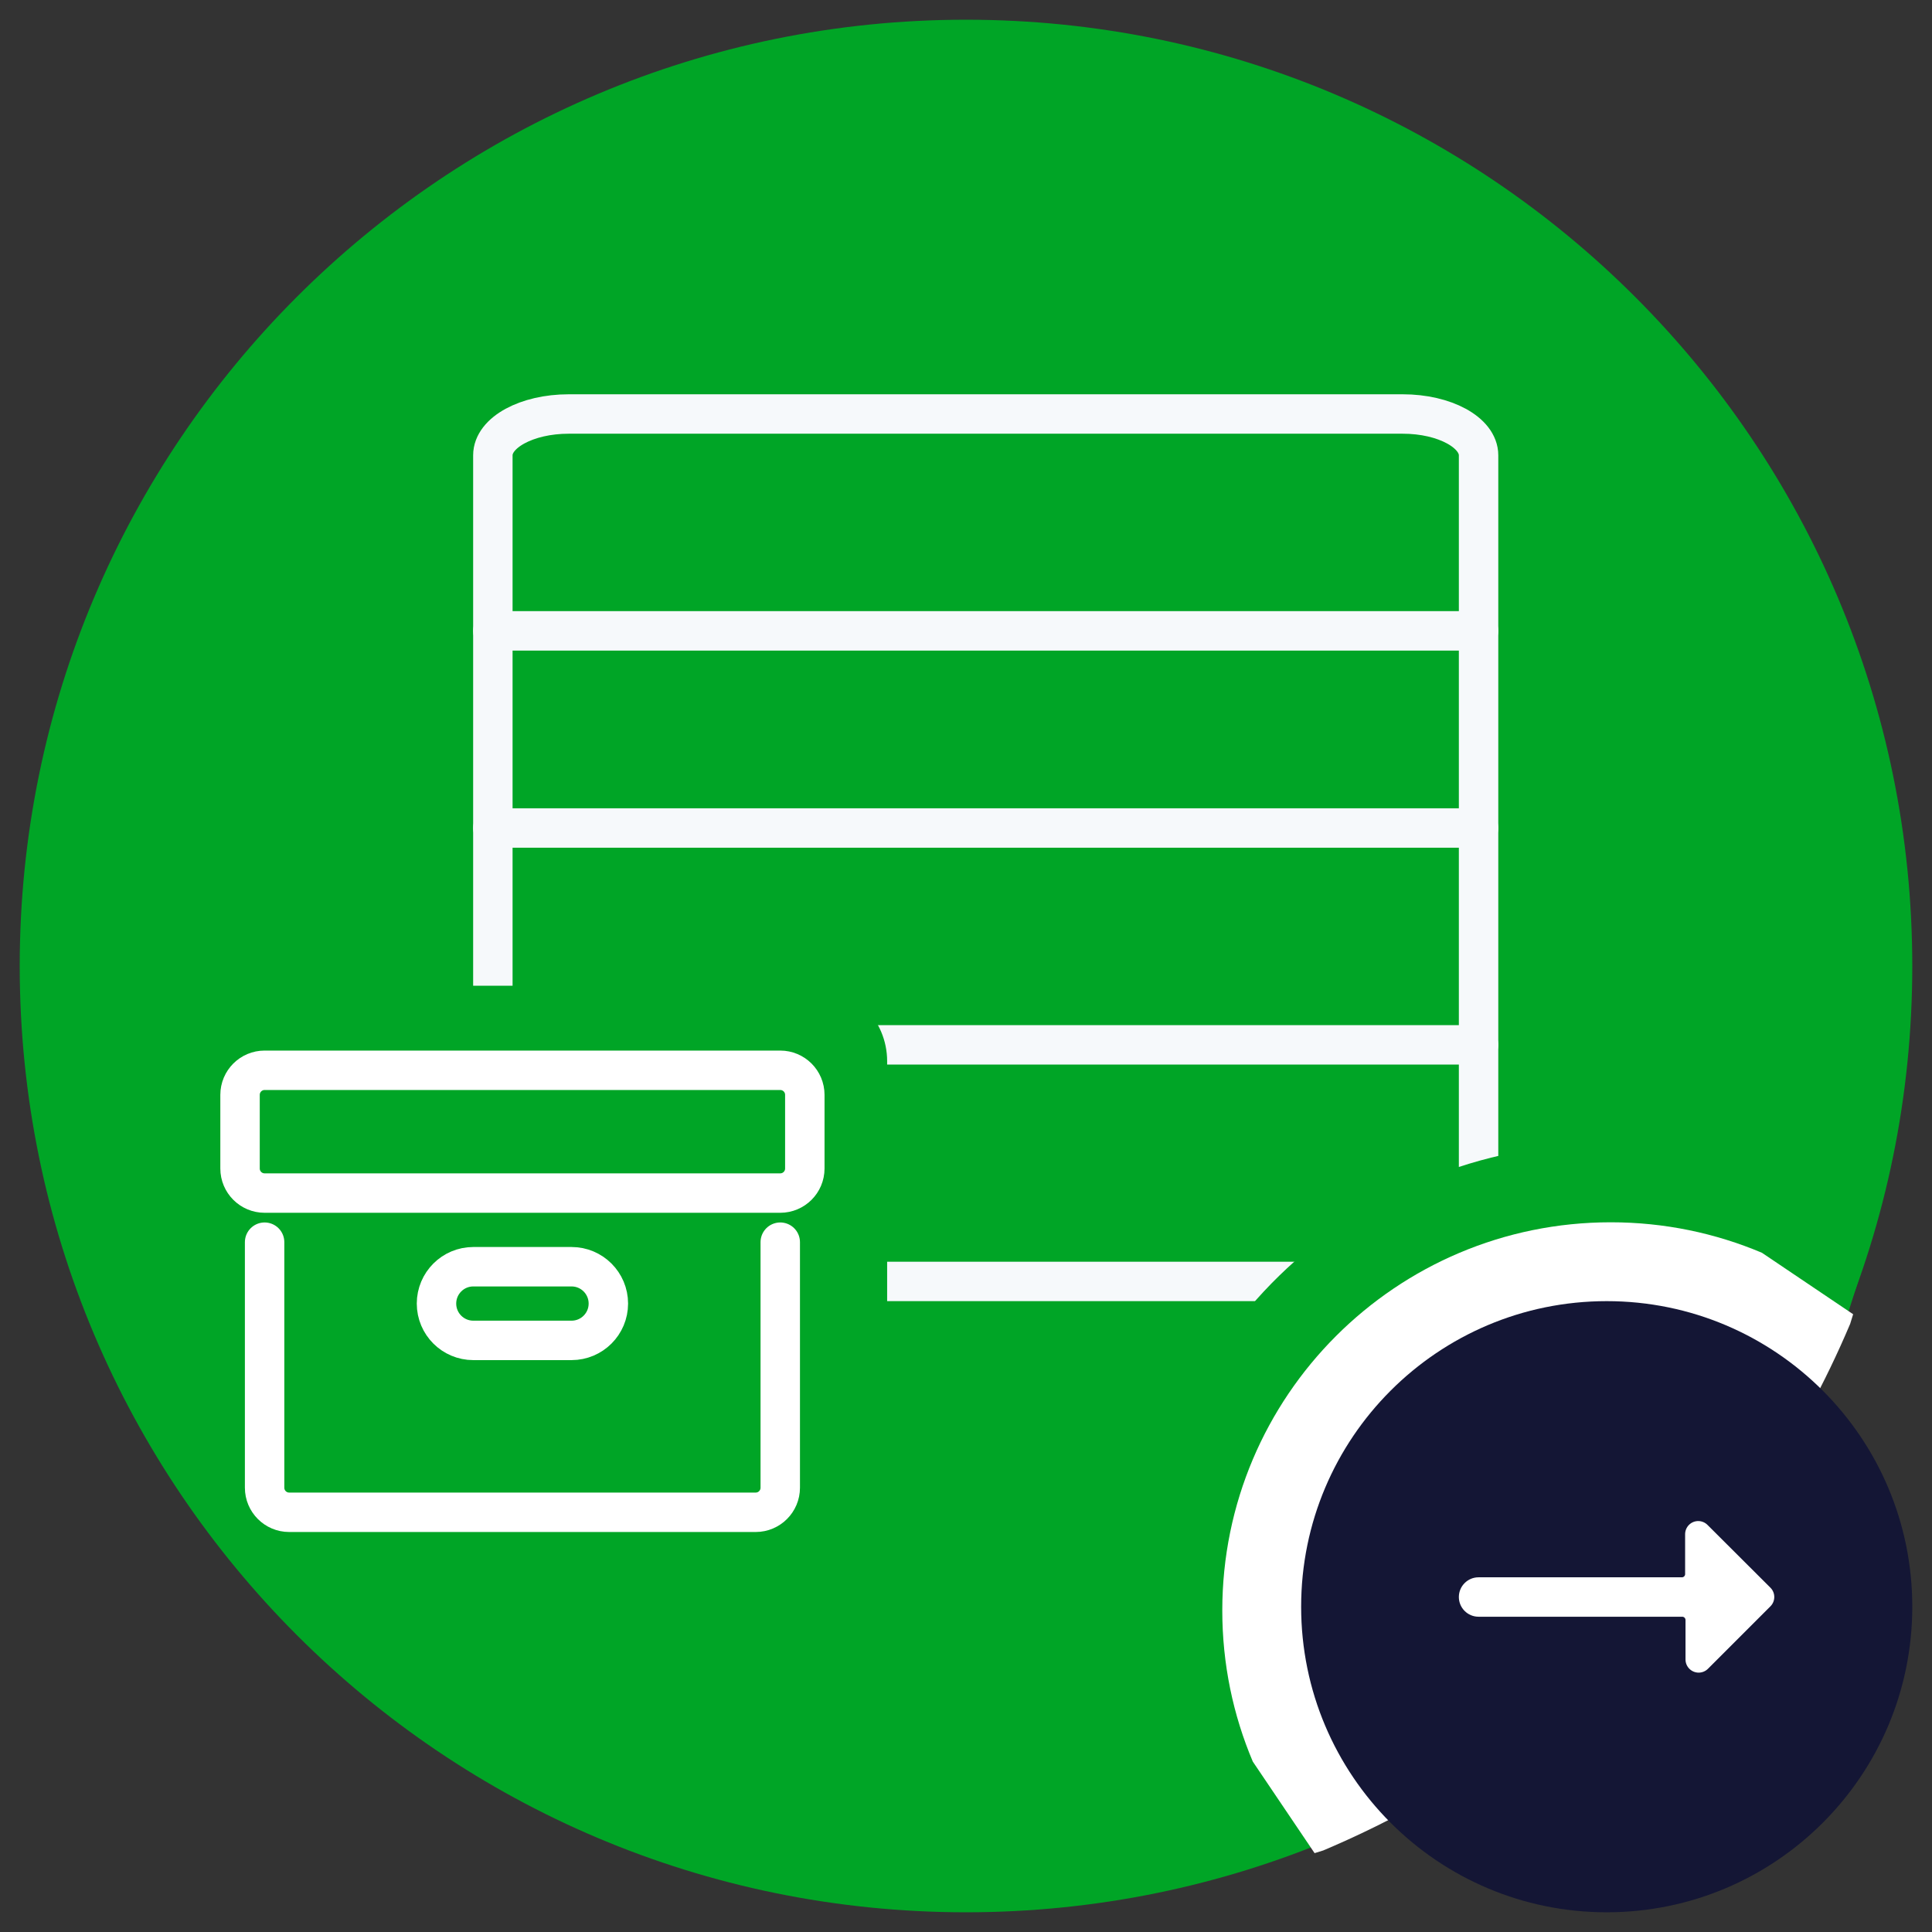
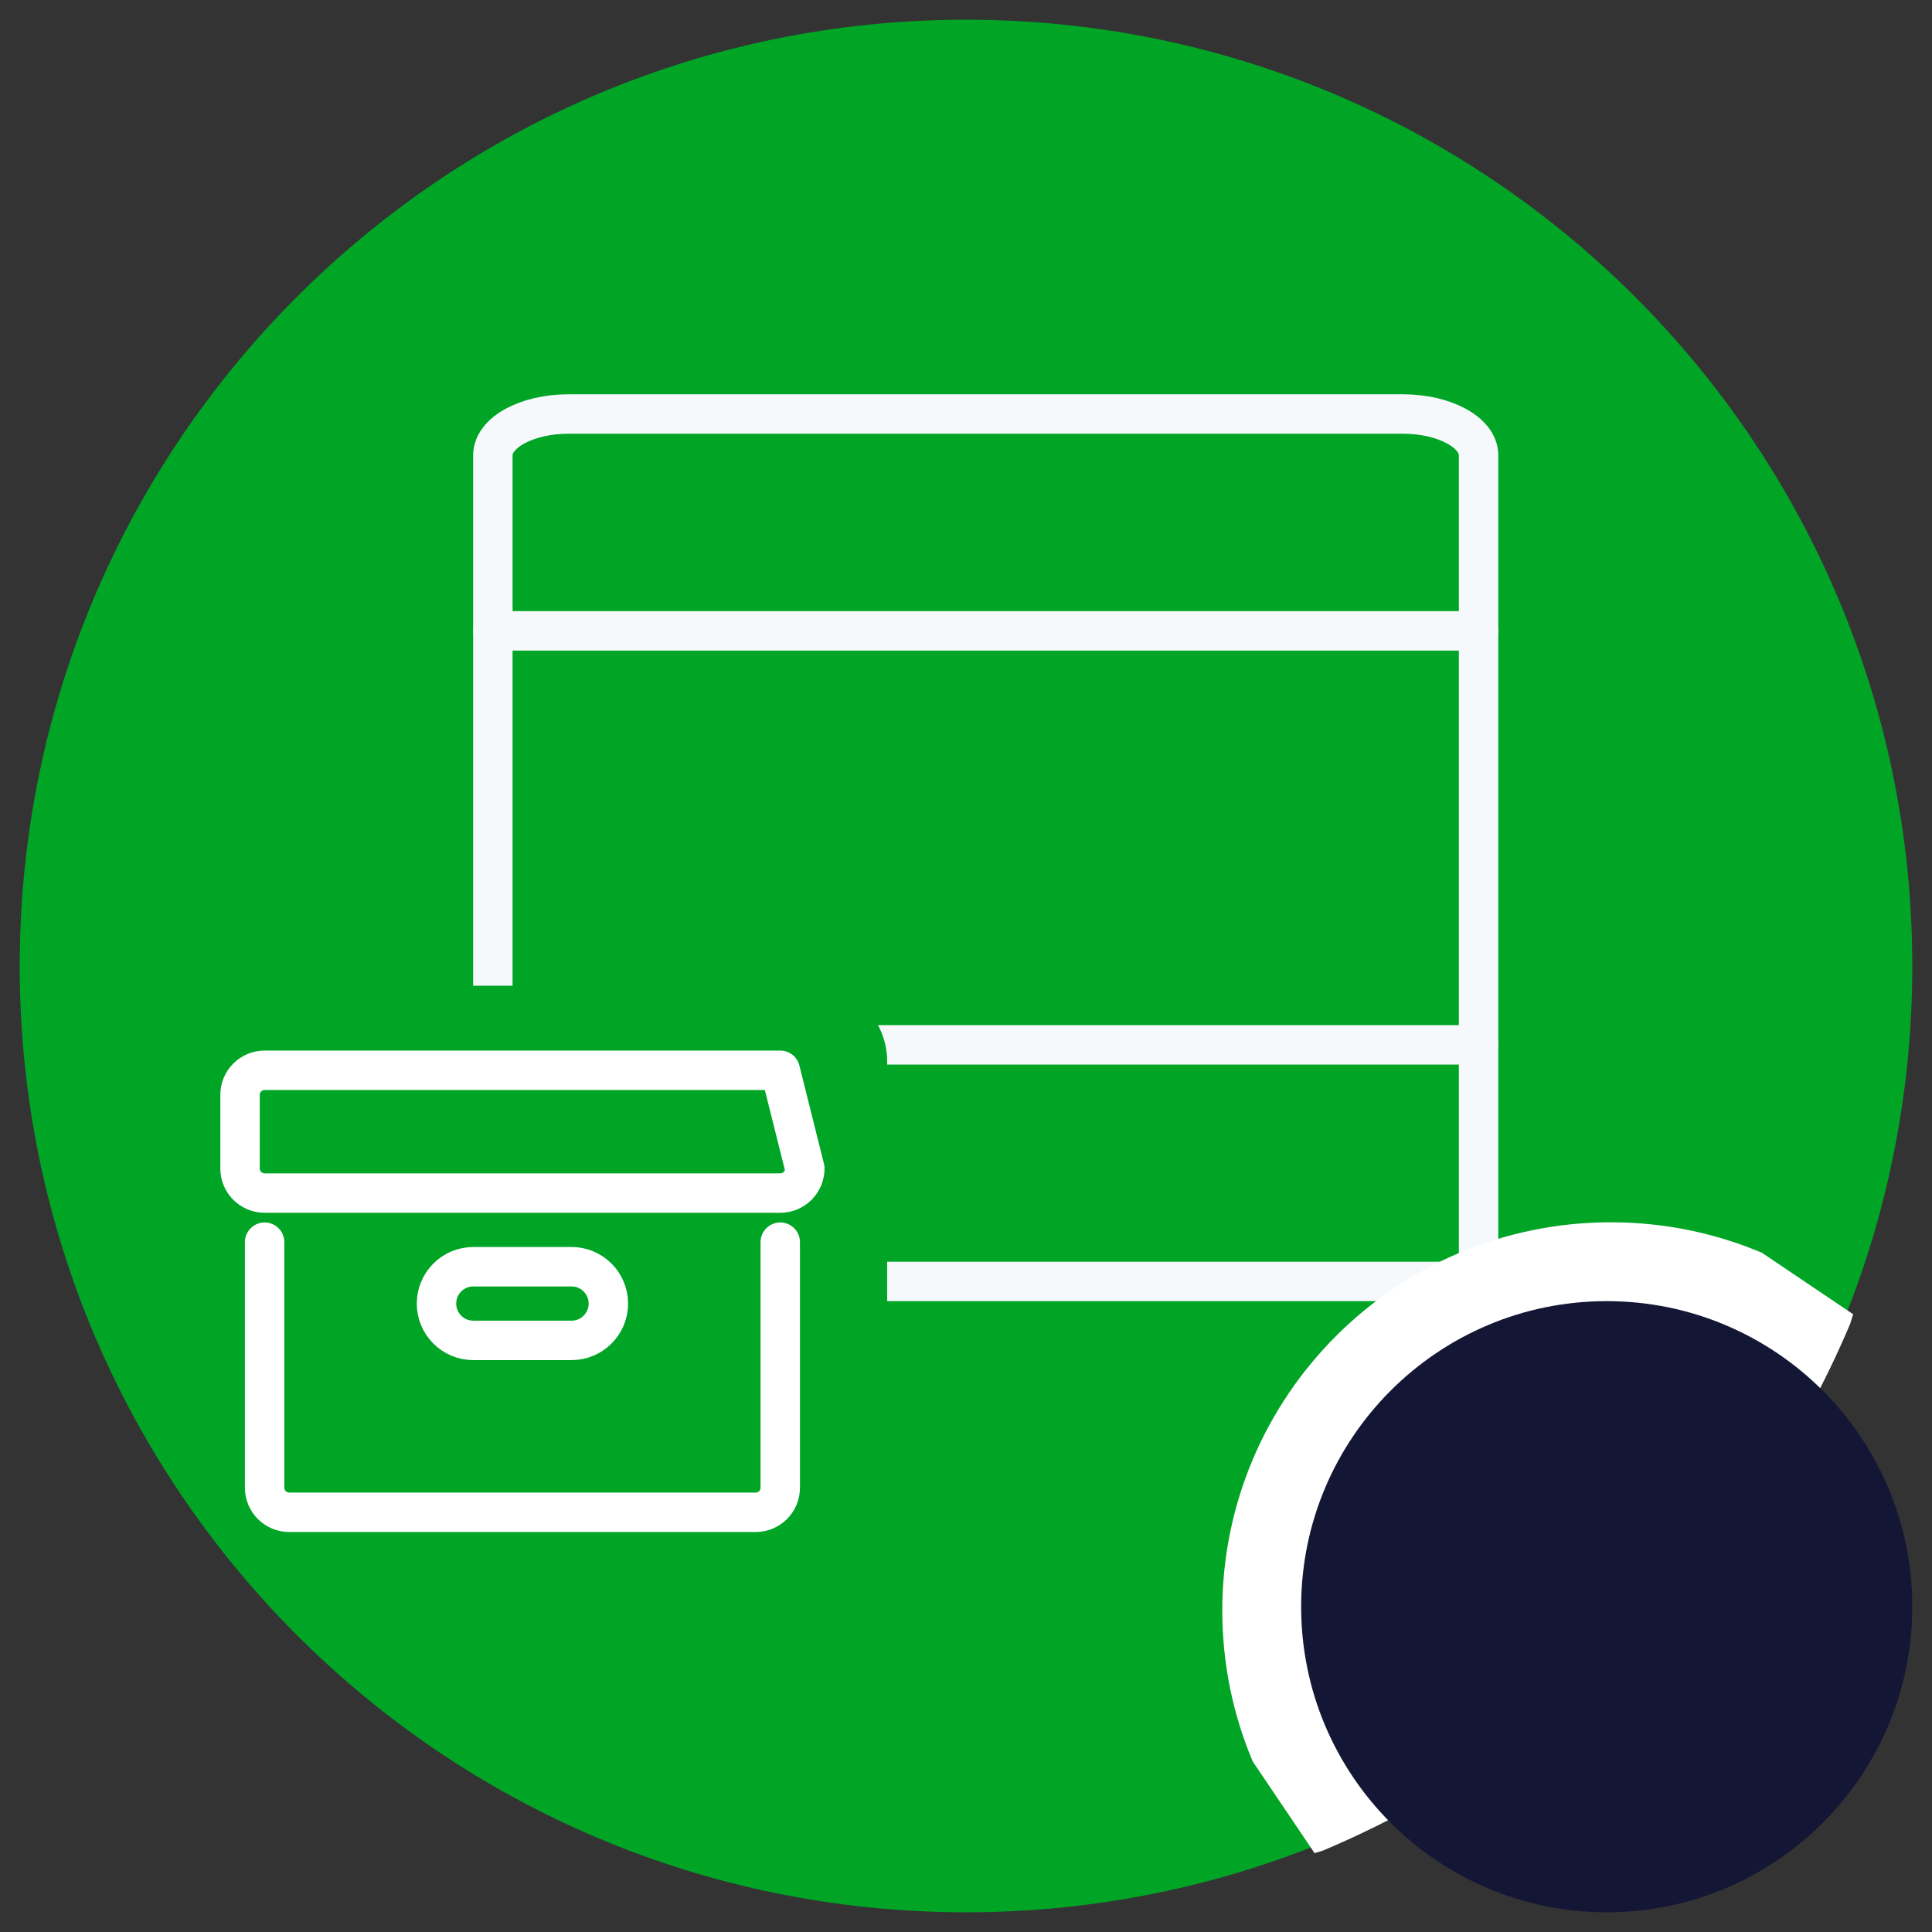
<svg xmlns="http://www.w3.org/2000/svg" width="98" height="98" overflow="hidden">
  <rect width="100%" height="100%" fill="#333333" stroke="none" />
  <defs>
    <clipPath id="clip0">
      <rect x="115" y="646" width="16" height="8" />
    </clipPath>
    <clipPath id="clip1">
      <rect x="115" y="646" width="16" height="8" />
    </clipPath>
    <clipPath id="clip2">
-       <rect x="115" y="646" width="16" height="8" />
-     </clipPath>
+       </clipPath>
  </defs>
  <g transform="translate(-41 -569)">
    <path d="M42 618C42 591.49 63.49 570 90 570 116.51 570 138 591.49 138 618 138 644.51 116.51 666 90 666 63.49 666 42 644.51 42 618Z" fill="#00A526" fill-rule="evenodd" />
    <path d="M69.846 590 112.154 590C114.278 590 116 590.938 116 592.095L116 634 116 634 66 634 66 634 66 592.095C66 590.938 67.722 590 69.846 590Z" stroke="#F6F9FB" stroke-width="2" stroke-linecap="round" stroke-linejoin="round" stroke-miterlimit="10" fill="none" fill-rule="evenodd" />
-     <path d="M66 634 66 638" stroke="#F6F9FB" stroke-width="2" stroke-linecap="round" stroke-linejoin="round" stroke-miterlimit="10" fill="none" fill-rule="evenodd" />
    <path d="M116 634 116 638" stroke="#F6F9FB" stroke-width="2" stroke-linecap="round" stroke-linejoin="round" stroke-miterlimit="10" fill="none" fill-rule="evenodd" />
-     <path d="M66 611 116 611" stroke="#F6F9FB" stroke-width="2" stroke-linecap="round" stroke-linejoin="round" stroke-miterlimit="10" fill="none" fill-rule="evenodd" />
    <path d="M66 622 116 622" stroke="#F6F9FB" stroke-width="2" stroke-linecap="round" stroke-linejoin="round" stroke-miterlimit="10" fill="none" fill-rule="evenodd" />
    <path d="M66 601 116 601" stroke="#F6F9FB" stroke-width="2" stroke-linecap="round" stroke-linejoin="round" stroke-miterlimit="10" fill="none" fill-rule="evenodd" />
-     <path d="M122.511 627C125.757 627 128.85 627.641 131.663 628.801L136 631.651 134.636 635.935C129.624 647.485 120.13 656.738 108.28 661.623L103.728 663 100.848 658.835C99.658 656.094 99 653.08 99 649.916 99 637.26 109.526 627 122.511 627Z" fill="#00A526" fill-rule="evenodd" />
    <path d="M122.704 631C125.425 631 128.017 631.551 130.374 632.547L135 635.664 134.848 636.155C129.765 648.164 120.138 657.784 108.12 662.864L107.682 663 104.548 658.356C103.551 656 103 653.41 103 650.691 103 639.816 111.822 631 122.704 631Z" fill="#FFFFFF" fill-rule="evenodd" />
    <path d="M107 650.5C107 641.94 113.94 635 122.5 635 131.06 635 138 641.94 138 650.5 138 659.06 131.06 666 122.5 666 113.94 666 107 659.06 107 650.5Z" fill="#141635" fill-rule="evenodd" />
    <g clip-path="url(#clip0)">
      <g clip-path="url(#clip1)">
        <g clip-path="url(#clip2)">
          <path d="M116 651.008 126.33 651.008C126.422 651.008 126.497 651.082 126.497 651.175L126.497 653.174C126.496 653.542 126.793 653.842 127.161 653.844 127.34 653.844 127.511 653.774 127.637 653.647L130.803 650.481C131.064 650.221 131.066 649.799 130.807 649.538 130.806 649.537 130.804 649.535 130.803 649.534L127.617 646.355C127.36 646.093 126.939 646.088 126.677 646.345 126.549 646.471 126.477 646.643 126.477 646.822L126.477 648.821C126.489 648.913 126.424 648.996 126.333 649.008 126.332 649.008 126.331 649.008 126.33 649.008L116 649.008C115.448 649.008 115 649.456 115 650.008 115 650.56 115.448 651.008 116 651.008Z" fill="#FFFFFF" />
        </g>
      </g>
    </g>
    <path d="M58 622.833C58 620.716 59.716 619 61.833 619L82.167 619C84.284 619 86 620.716 86 622.833L86 638.167C86 640.284 84.284 642 82.167 642L61.833 642C59.716 642 58 640.284 58 638.167Z" fill="#00A526" fill-rule="evenodd" />
    <g>
      <g>
        <g>
-           <path d="M81.824 628.272C81.824 628.96 81.266 629.518 80.578 629.518L54.422 629.518C53.734 629.518 53.176 628.96 53.176 628.272L53.176 624.536C53.176 623.848 53.734 623.29 54.422 623.29L80.578 623.29C81.266 623.29 81.824 623.848 81.824 624.536Z" stroke="#FFFFFF" stroke-width="2" stroke-linecap="round" stroke-linejoin="round" fill="none" />
+           <path d="M81.824 628.272C81.824 628.96 81.266 629.518 80.578 629.518L54.422 629.518C53.734 629.518 53.176 628.96 53.176 628.272L53.176 624.536C53.176 623.848 53.734 623.29 54.422 623.29L80.578 623.29Z" stroke="#FFFFFF" stroke-width="2" stroke-linecap="round" stroke-linejoin="round" fill="none" />
          <path d="M80.578 632.009 80.578 644.464C80.578 645.152 80.02 645.71 79.333 645.71L55.667 645.71C54.98 645.71 54.422 645.152 54.422 644.464L54.422 632.009" stroke="#FFFFFF" stroke-width="2" stroke-linecap="round" stroke-linejoin="round" fill="none" />
          <path d="M71.859 635.123C71.859 636.155 71.023 636.991 69.991 636.991L65.009 636.991C63.977 636.991 63.141 636.155 63.141 635.123 63.141 634.091 63.977 633.254 65.009 633.254L69.991 633.254C71.023 633.254 71.859 634.091 71.859 635.123Z" stroke="#FFFFFF" stroke-width="2" stroke-linecap="round" stroke-linejoin="round" fill="none" />
        </g>
      </g>
    </g>
  </g>
</svg>